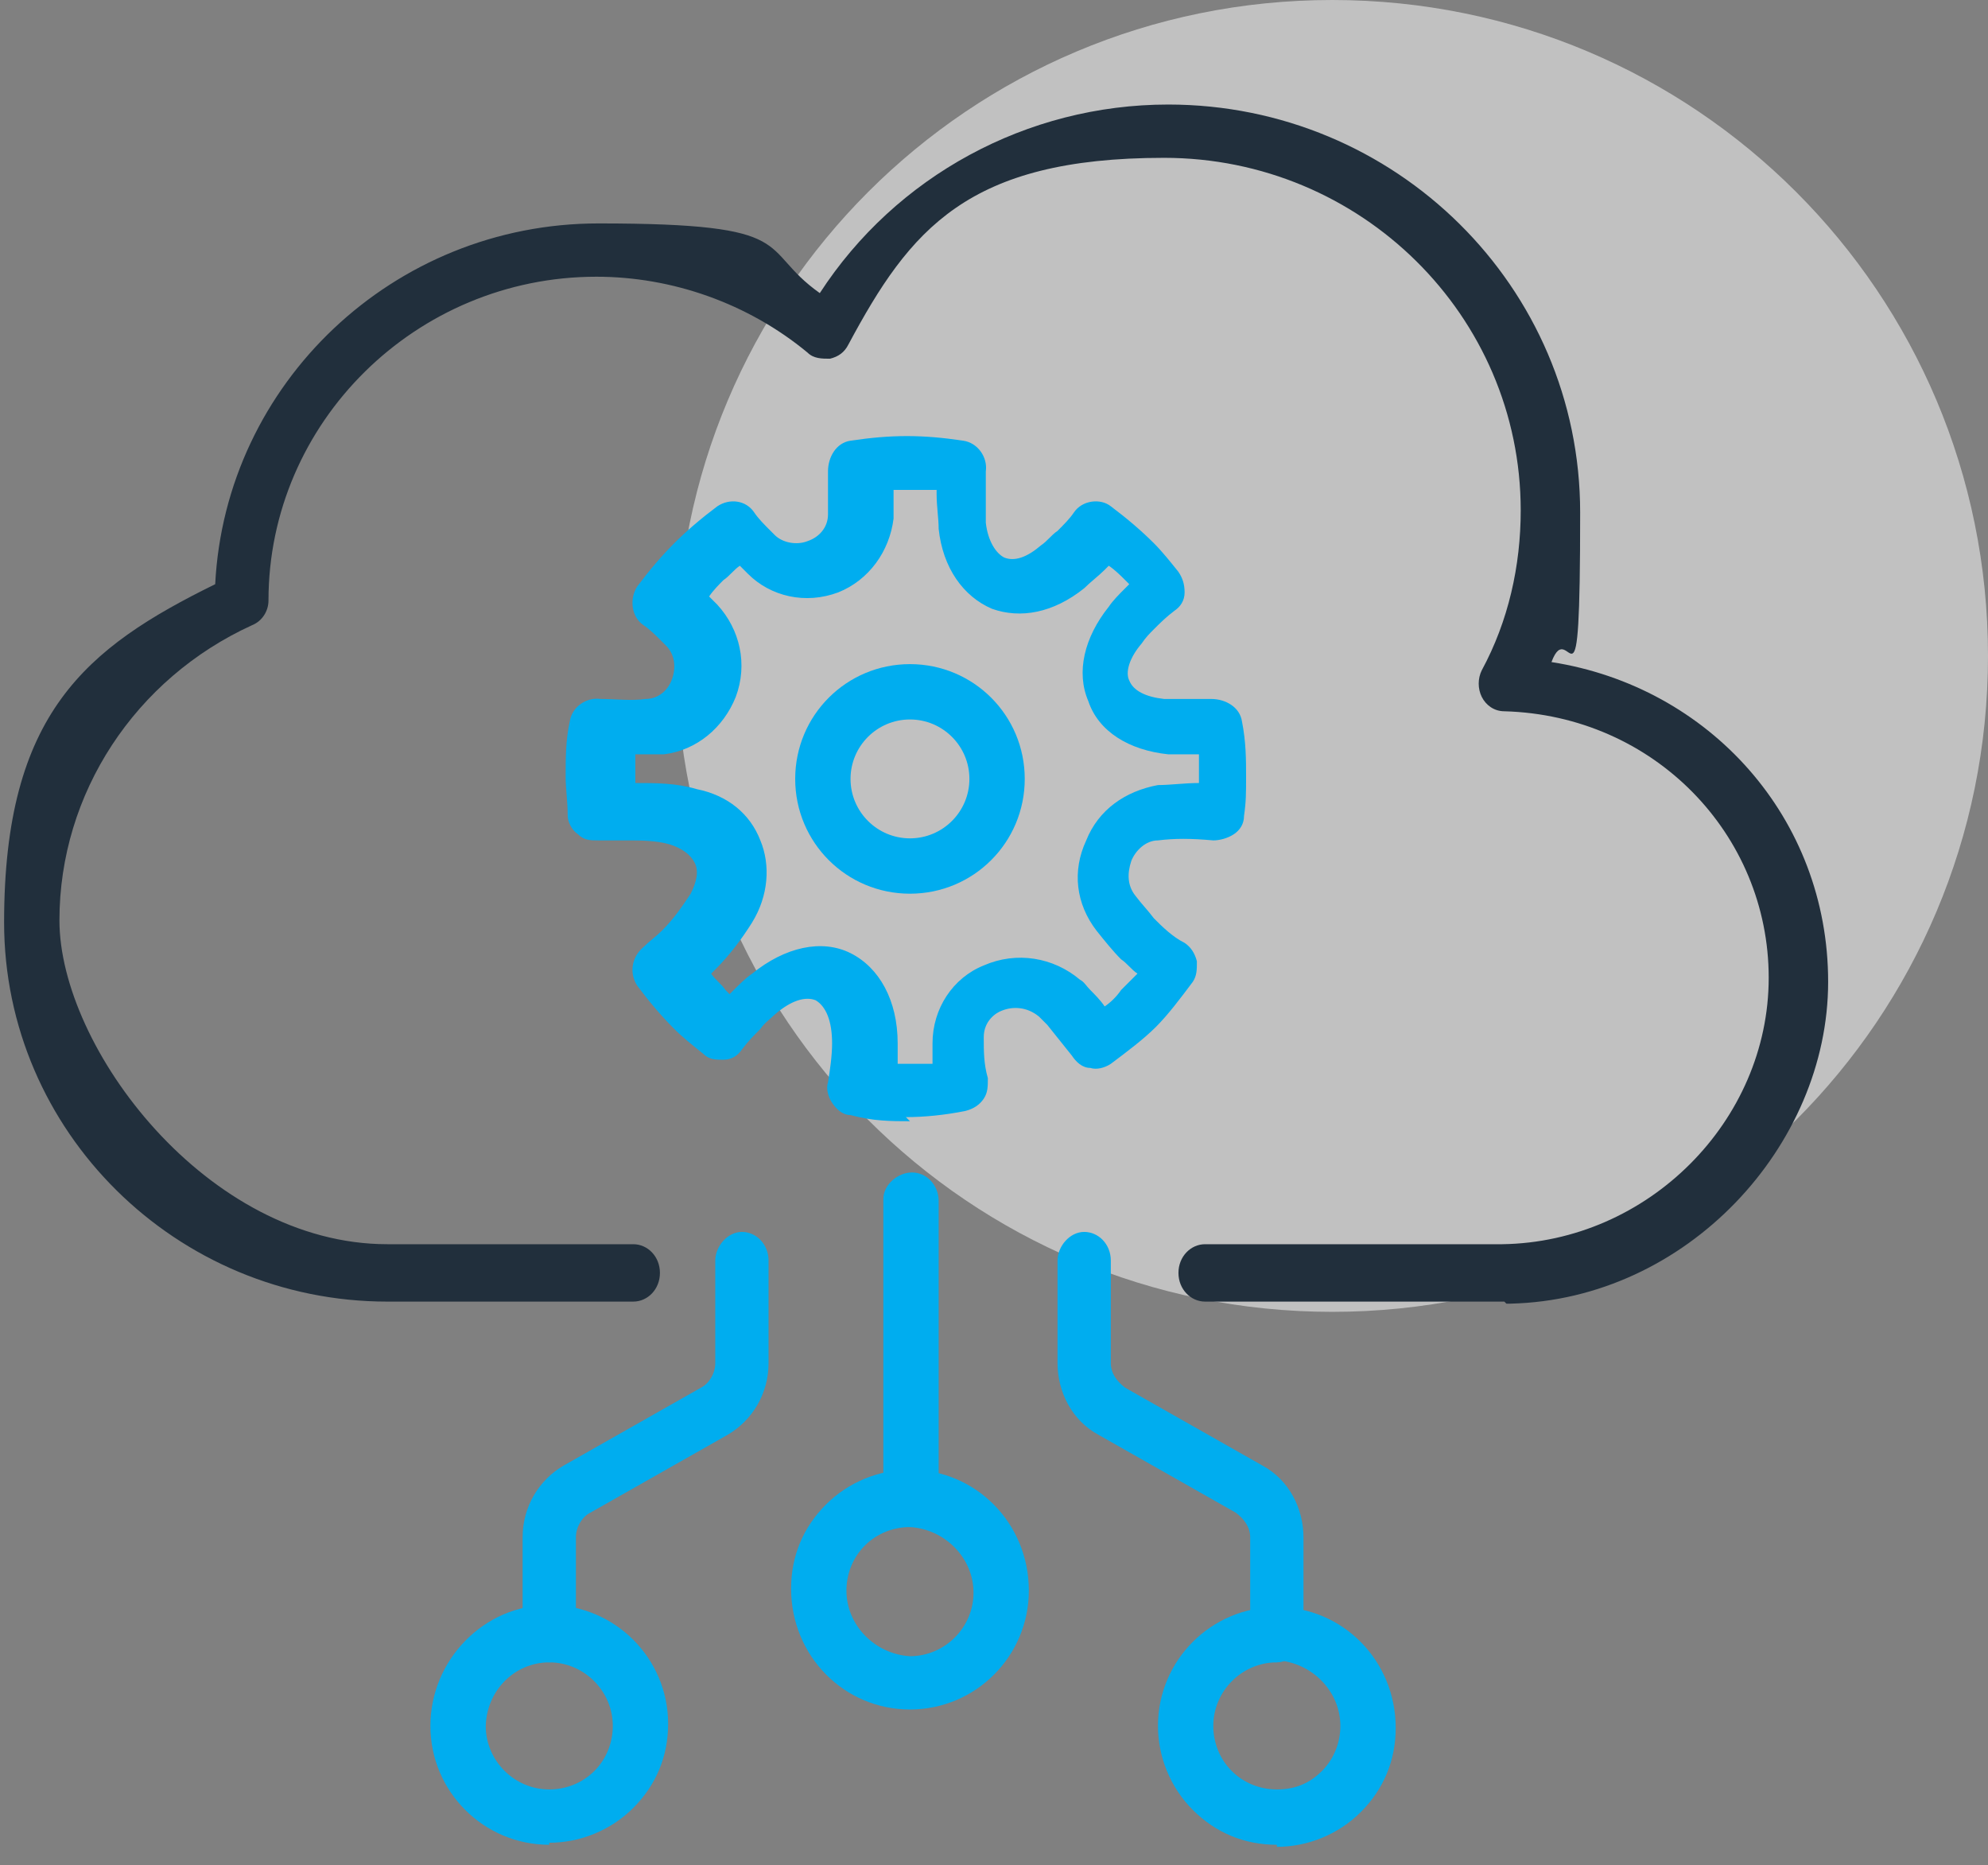
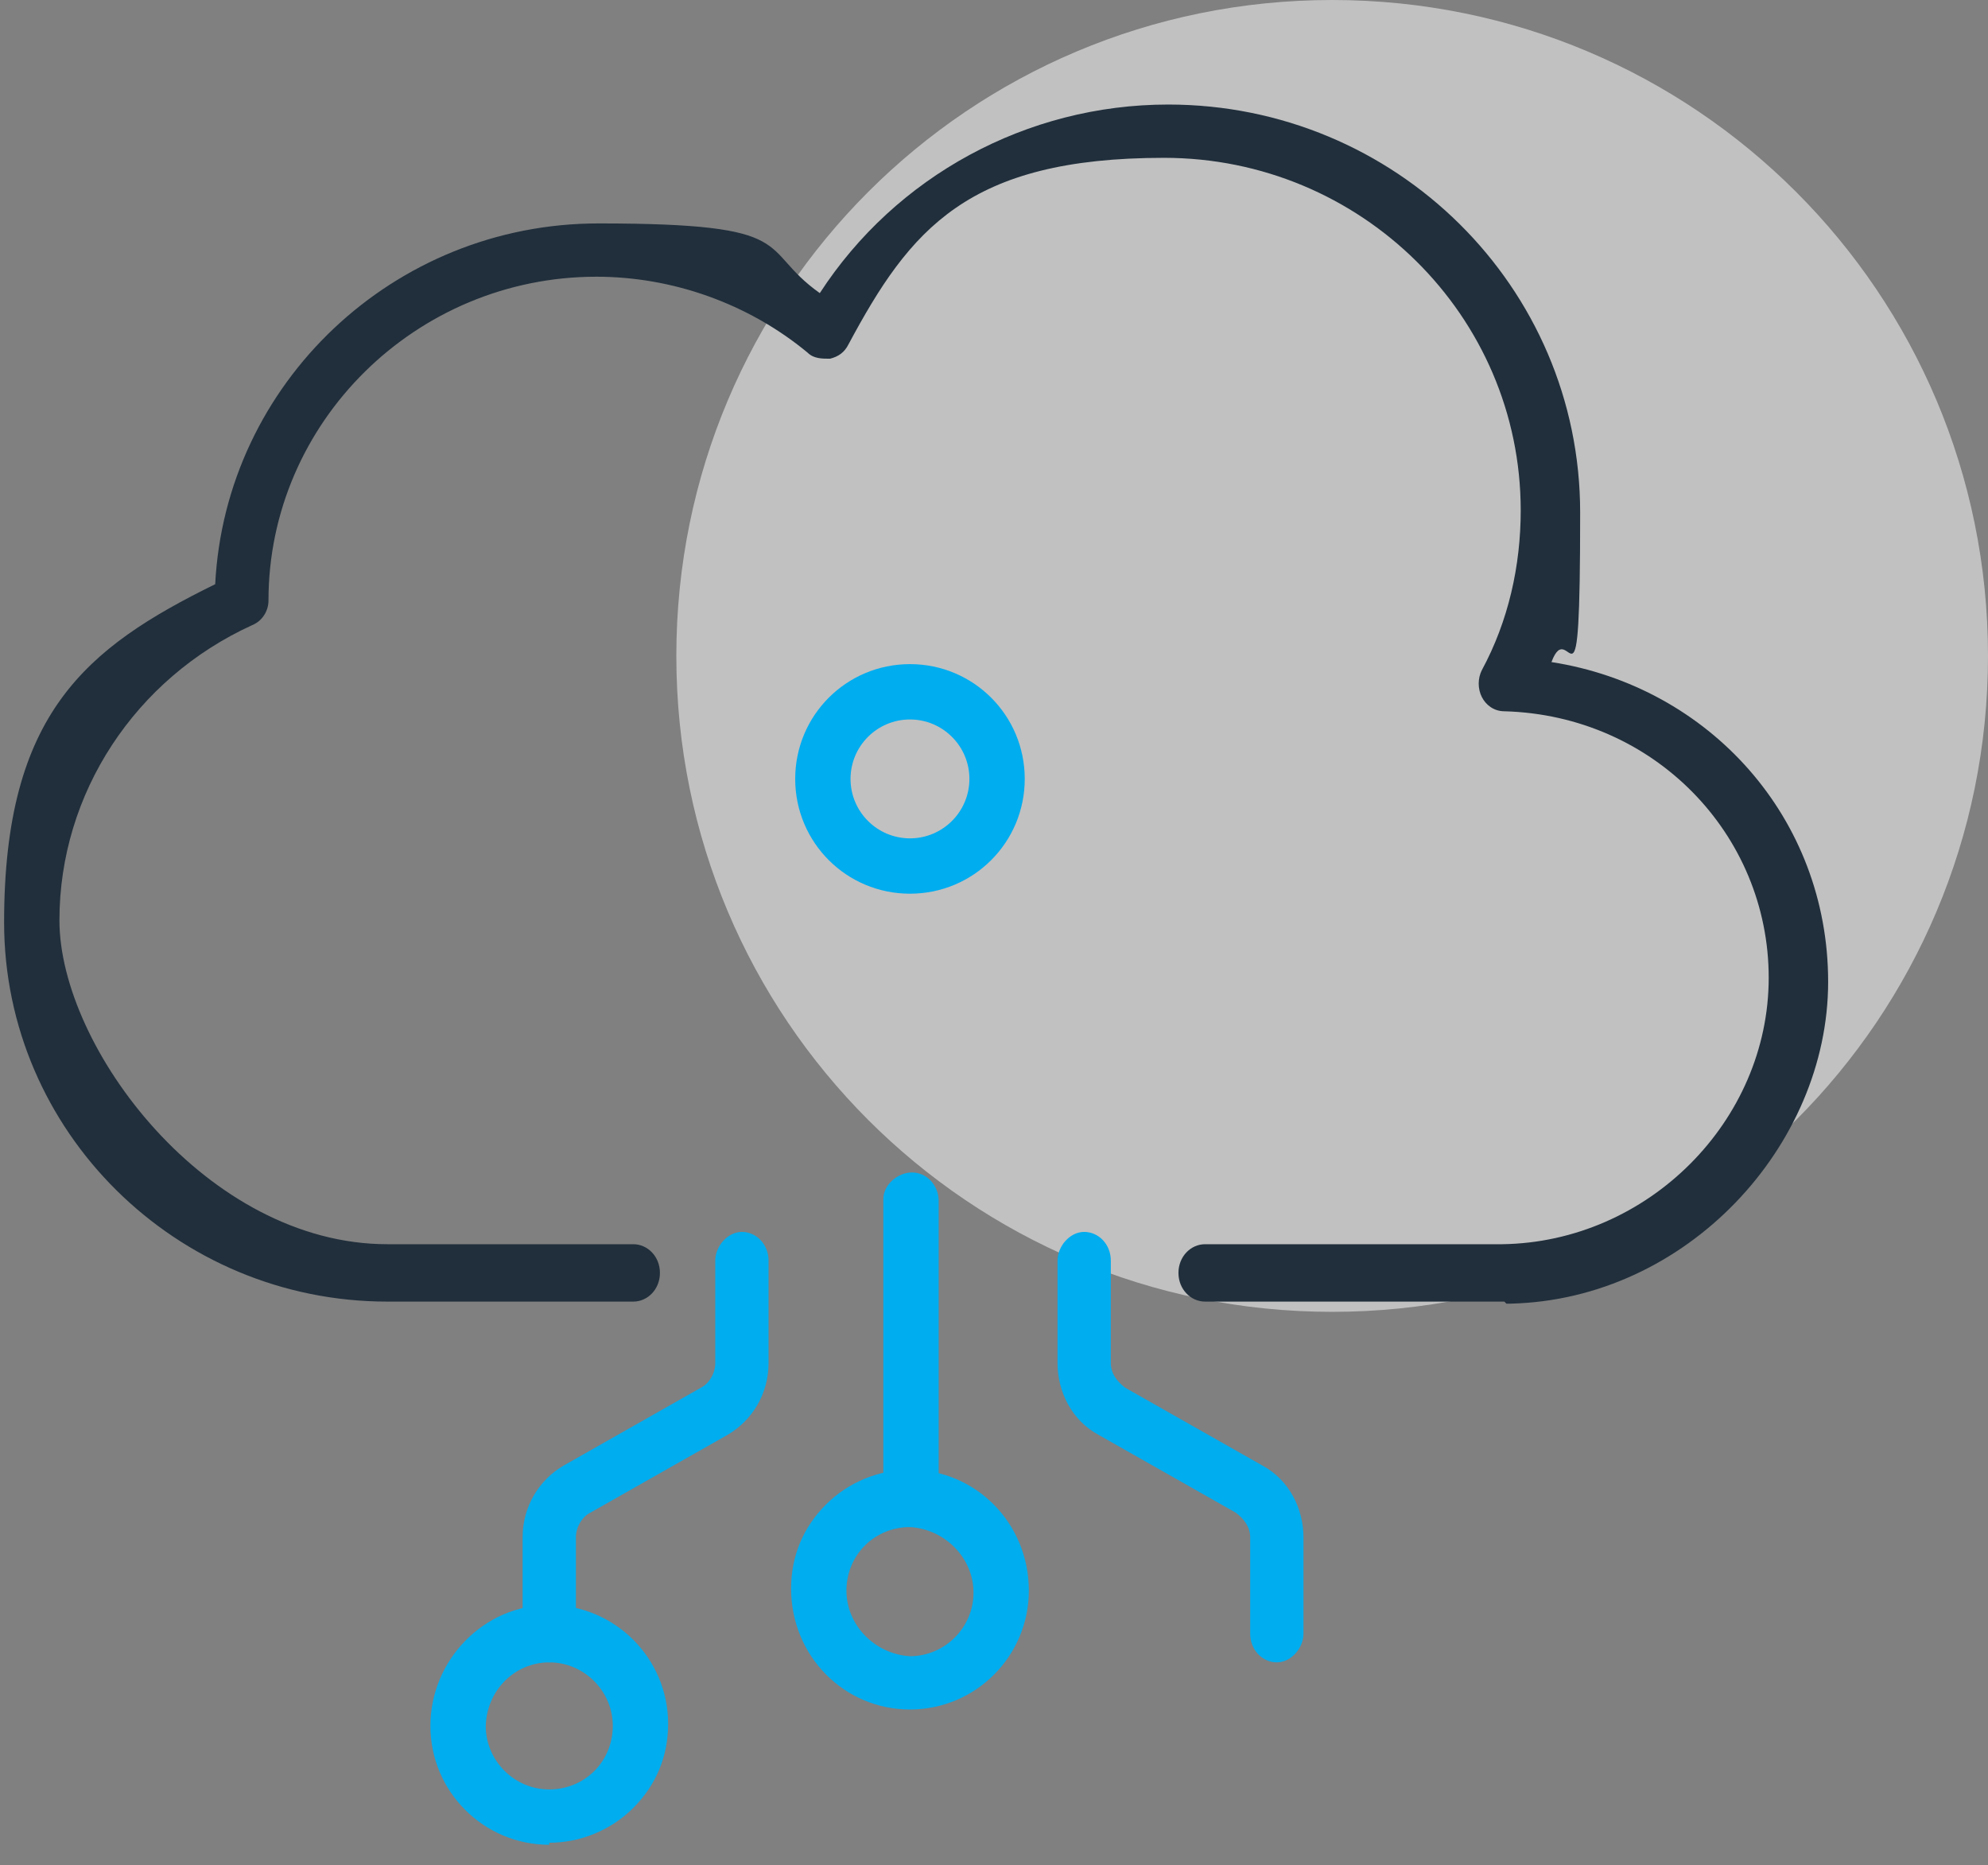
<svg xmlns="http://www.w3.org/2000/svg" id="Layer_1" version="1.1" viewBox="0 0 97 91">
  <rect x="0" y="0" width="97" height="91" fill="#808080" stroke="none" />
  <defs>
    <style>
      .st0 {
        fill: #ededed;
        isolation: isolate;
        opacity: .6;
      }

      .st1 {
        fill: #00adef;
      }

      .st2 {
        fill: #212f3c;
      }
    </style>
  </defs>
  <path class="st0" d="M65,64c17.7,0,32-14.3,32-32S82.7,0,65,0s-32,14.3-32,32,14.3,32,32,32Z" />
  <path class="st2" d="M73.4,63.5h-14.6c-.7,0-1.3-.6-1.3-1.4s.6-1.4,1.3-1.4h14.5s0,0,0,0c7.1-.1,13-6,13-13s-5.6-12.8-12.9-13c-.5,0-.9-.3-1.1-.7-.2-.4-.2-.9,0-1.3,1.3-2.4,1.9-5.1,1.9-7.8,0-9.5-7.8-17.2-17.4-17.2s-12.4,3.5-15.4,9.1c-.2.4-.5.6-.9.7-.4,0-.8,0-1.1-.3-2.9-2.4-6.6-3.7-10.3-3.7-8.8,0-16,7.1-16,15.8,0,.5-.3,1-.8,1.2-5.7,2.6-9.4,8.2-9.4,14.4s7.2,15.8,16,15.8h12c.7,0,1.3.6,1.3,1.4s-.6,1.4-1.3,1.4h-12c-10.3,0-18.7-8.3-18.7-18.5s4-13.4,10.3-16.5c.5-9.8,8.7-17.6,18.7-17.6s7.7,1.2,10.8,3.4c3.7-5.7,10.1-9.2,17-9.2,11.1,0,20.1,8.9,20.1,19.9s-.5,4.9-1.4,7.3c7.7,1.2,13.5,7.6,13.5,15.6s-6.9,15.5-15.5,15.7c0,0-.1,0-.2,0h0Z" />
  <path class="st1" d="M44.4,83.4h0c-3.2,0-5.8-2.6-5.8-5.9,0-1.6.6-3,1.7-4.1,1.1-1.1,2.6-1.7,4.1-1.7h0c3.2,0,5.8,2.6,5.8,5.9,0,3.2-2.6,5.8-5.8,5.8h0ZM44.4,74.5c-.8,0-1.6.3-2.2.9-.6.6-.9,1.4-.9,2.2,0,1.7,1.4,3.1,3.1,3.2h0c1.7,0,3.1-1.4,3.1-3.1,0-1.7-1.4-3.1-3.1-3.2h0,0Z" />
  <path class="st1" d="M44.4,74.5h0c-.7,0-1.3-.6-1.3-1.4v-14.6c0-.7.7-1.3,1.4-1.3h0c.7,0,1.3.6,1.3,1.4v14.6c0,.7-.7,1.3-1.4,1.3Z" />
-   <path class="st1" d="M62.3,90h0c-1.6,0-3-.6-4.1-1.7-1.1-1.1-1.7-2.6-1.7-4.1,0-3.2,2.6-5.8,5.8-5.8h0c3.2,0,5.8,2.6,5.8,5.9,0,1.6-.6,3-1.7,4.1-1.1,1.1-2.6,1.7-4.1,1.7ZM62.3,81.1c-1.7,0-3.1,1.4-3.1,3.1,0,.8.3,1.6.9,2.2.6.6,1.4.9,2.2.9.9,0,1.6-.3,2.2-.9.6-.6.9-1.4.9-2.2,0-1.7-1.4-3.1-3.1-3.2h0Z" />
  <path class="st1" d="M62.3,81.1c-.7,0-1.3-.6-1.3-1.4v-4.7c0-.5-.3-.9-.7-1.2l-6.7-3.8c-1.3-.7-2-2.1-2-3.5v-5c0-.7.6-1.4,1.3-1.4s1.3.6,1.3,1.4v5c0,.5.3.9.7,1.2l6.7,3.8c1.3.7,2,2.1,2,3.5v4.7c0,.7-.6,1.4-1.3,1.4Z" />
  <path class="st1" d="M26.8,90c-3.2,0-5.8-2.6-5.8-5.8,0-3.2,2.6-5.9,5.8-5.9h0c3.2,0,5.8,2.6,5.8,5.8,0,1.6-.6,3-1.7,4.1-1.1,1.1-2.6,1.7-4.1,1.7h0ZM23.7,84.2c0,1.7,1.4,3.1,3.1,3.1h0c.8,0,1.6-.3,2.2-.9.6-.6.9-1.4.9-2.2,0-1.7-1.4-3.1-3.1-3.1h0c-1.7,0-3.1,1.4-3.1,3.2h0Z" />
  <path class="st1" d="M26.8,81.1c-.7,0-1.3-.6-1.3-1.4v-4.7c0-1.5.8-2.8,2-3.5l6.7-3.8c.4-.2.7-.7.7-1.2v-5c0-.7.6-1.4,1.3-1.4s1.3.6,1.3,1.4v5c0,1.5-.8,2.8-2,3.5l-6.7,3.8c-.4.2-.7.7-.7,1.2v4.7c0,.7-.6,1.4-1.3,1.4Z" />
  <path class="st1" d="M44.4,43.6c-3.1,0-5.6-2.5-5.6-5.6s2.5-5.6,5.6-5.6,5.6,2.5,5.6,5.6-2.5,5.6-5.6,5.6ZM44.4,35.1c-1.6,0-2.9,1.3-2.9,2.9s1.3,2.9,2.9,2.9,2.9-1.3,2.9-2.9-1.3-2.9-2.9-2.9Z" />
-   <path class="st1" d="M44.4,54.7c-.9,0-1.8,0-2.9-.3-.4,0-.7-.3-.9-.6-.2-.3-.3-.7-.2-1,.1-.6.2-1.3.2-1.9,0-1.1-.3-1.8-.8-2.1-.5-.2-1.2,0-2,.7-.2.2-.5.4-.7.7-.3.3-.6.6-.9,1-.2.3-.5.5-.9.5-.4,0-.7,0-1-.3-.5-.4-1-.8-1.4-1.2-.6-.6-1.2-1.3-1.8-2.1-.4-.6-.3-1.4.3-1.9.3-.3.6-.5.9-.8.6-.6,1-1.2,1.4-1.8.3-.6.4-1.1.2-1.5-.2-.4-.6-.7-1.2-.9-.7-.2-1.4-.2-2.2-.2s-.8,0-1.3,0c-.4,0-.7,0-1-.3-.3-.2-.5-.6-.5-.9,0-.7-.1-1.3-.1-1.9,0-.9,0-1.8.2-2.7.1-.7.8-1.2,1.5-1.1.7,0,1.5.1,2.2,0,.6,0,1.1-.4,1.3-1,.2-.6.1-1.2-.3-1.6l-.2-.2c-.3-.3-.6-.6-.9-.8-.6-.4-.7-1.3-.3-1.9.6-.8,1.2-1.5,1.8-2.1.6-.6,1.3-1.2,2.1-1.8.6-.4,1.4-.3,1.8.3.2.3.5.6.8.9l.2.2c.4.4,1.1.5,1.6.3.6-.2,1-.7,1-1.3,0-.3,0-.6,0-.9s0-.8,0-1.2c0-.7.4-1.4,1.1-1.5,2-.3,3.5-.3,5.5,0,.7.1,1.2.8,1.1,1.5,0,.4,0,.8,0,1.2s0,.9,0,1.3c.1.9.5,1.5.9,1.7.5.2,1.1,0,1.8-.6.3-.2.5-.5.8-.7.3-.3.6-.6.8-.9.4-.6,1.3-.7,1.8-.3.8.6,1.5,1.2,2.1,1.8.4.4.8.9,1.2,1.4.2.3.3.6.3,1,0,.4-.2.7-.5.9-.4.3-.7.6-1,.9-.2.2-.4.4-.6.7-.6.7-.8,1.4-.6,1.8.2.5.8.8,1.7.9.7,0,1.5,0,2.3,0,.7,0,1.4.4,1.5,1.1.2,1,.2,1.9.2,2.7s0,1.2-.1,1.9c0,.4-.2.7-.5.9-.3.2-.7.3-1,.3-1.1-.1-1.9-.1-2.7,0-.6,0-1.1.5-1.3,1-.2.6-.2,1.2.2,1.7.3.4.6.7.9,1.1.4.4.9.9,1.5,1.2.3.2.5.5.6.9,0,.4,0,.7-.2,1-.6.8-1.2,1.6-1.8,2.2-.6.6-1.4,1.2-2.2,1.8-.3.2-.7.3-1,.2-.4,0-.7-.3-.9-.6-.4-.5-.8-1-1.2-1.5-.1-.1-.2-.2-.4-.4-.6-.5-1.3-.5-1.8-.3-.3.1-.9.5-.9,1.3,0,.7,0,1.3.2,2,0,.4,0,.7-.2,1-.2.3-.5.5-.9.6-1,.2-2,.3-2.9.3h0ZM43.3,51.9c.8,0,1.5,0,2.2,0,0-.3,0-.7,0-1,0-1.7,1-3.2,2.5-3.8,1.6-.7,3.4-.4,4.7.7.2.1.3.3.5.5.2.2.5.5.7.8.3-.2.6-.5.8-.8.3-.3.5-.5.8-.8-.3-.2-.5-.5-.8-.7-.4-.4-.8-.9-1.2-1.4-1-1.3-1.2-2.9-.5-4.4.6-1.5,1.9-2.4,3.5-2.7.6,0,1.3-.1,2-.1,0,0,0-.2,0-.3,0-.3,0-.7,0-1.1-.5,0-1,0-1.5,0-1.9-.2-3.4-1.1-3.9-2.6-.6-1.4-.2-3.1,1-4.6.2-.3.5-.6.8-.9,0,0,.1-.1.2-.2,0,0-.1-.1-.2-.2-.2-.2-.5-.5-.8-.7,0,0-.1.1-.2.2-.3.3-.7.6-1,.9-1.5,1.2-3.1,1.5-4.5,1-1.4-.6-2.4-2-2.6-3.9,0-.5-.1-1.1-.1-1.7s0-.1,0-.2c-.7,0-1.4,0-2.1,0,0,0,0,.1,0,.2,0,.4,0,.8,0,1.2-.2,1.6-1.2,3-2.7,3.6-1.6.6-3.3.2-4.4-.9l-.2-.2c0,0-.1-.1-.2-.2-.3.2-.5.5-.8.7-.2.2-.5.5-.7.8,0,0,.1.1.2.2l.2.2c1.1,1.2,1.5,2.9.9,4.5-.6,1.5-1.9,2.6-3.5,2.8-.5,0-.9,0-1.4,0,0,.4,0,.7,0,1.1s0,.2,0,.3c1,0,2,0,3,.3,1.5.3,2.6,1.2,3.1,2.5.5,1.2.4,2.7-.4,4-.5.8-1.1,1.6-1.8,2.3,0,0-.1.1-.2.2.2.3.5.5.7.8,0,0,.1.1.2.2,0,0,.1-.1.2-.2.3-.3.6-.6.9-.8,1.6-1.3,3.4-1.7,4.8-1,1.4.7,2.3,2.3,2.3,4.4v.2c0,.3,0,.7,0,1h0Z" />
</svg>